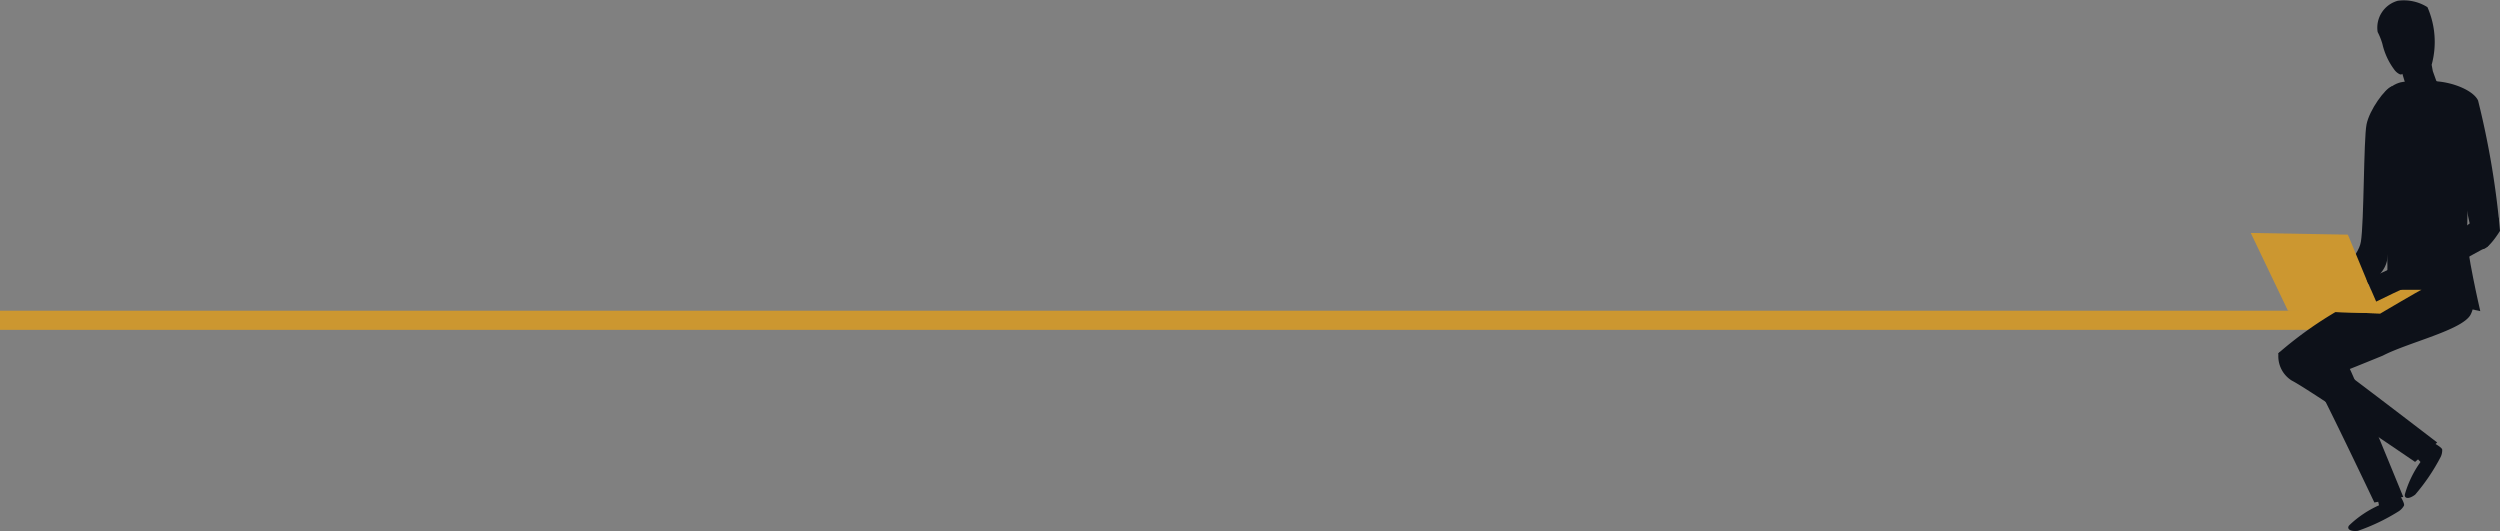
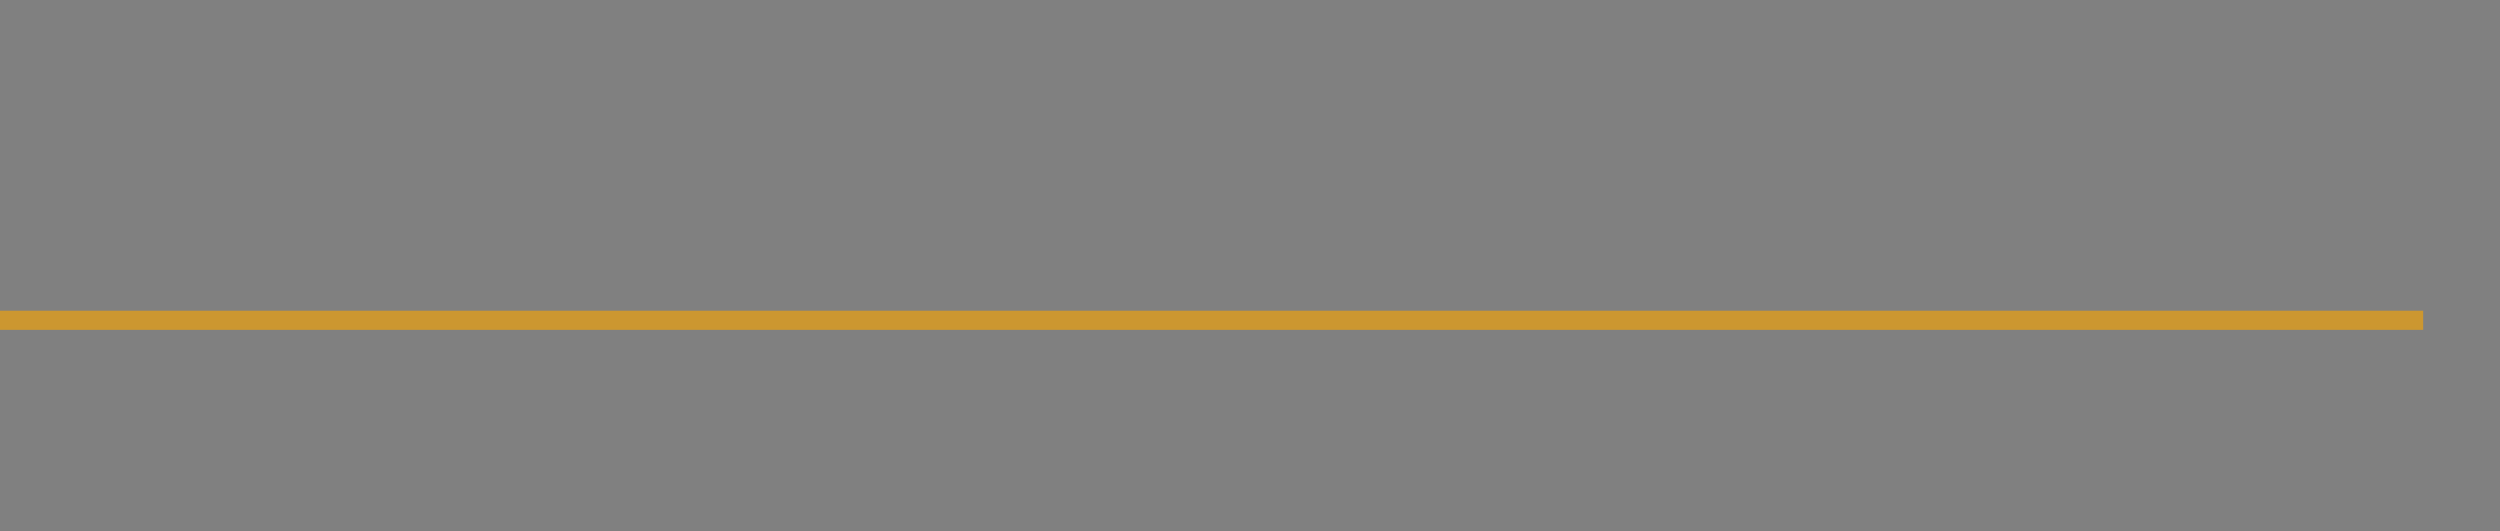
<svg xmlns="http://www.w3.org/2000/svg" width="261.023" height="55.44" viewBox="0 0 261.023 55.44">
  <rect x="0" y="0" width="261.023" height="55.44" fill="#808080" stroke="none" />
  <defs>
    <clipPath id="clip-path">
-       <rect id="Rectangle_136" data-name="Rectangle 136" width="26.023" height="55.44" fill="none" />
-     </clipPath>
+       </clipPath>
  </defs>
  <g id="Group_391" data-name="Group 391" transform="translate(-200 -1508.103)">
    <line id="Line_151" data-name="Line 151" x2="253" transform="translate(200 1541.543)" fill="none" stroke="#cc9730" stroke-width="2" />
    <g id="Group_128" data-name="Group 128" transform="translate(435 1508.103)">
      <g id="Group_127" data-name="Group 127" clip-path="url(#clip-path)">
        <path id="Path_332" data-name="Path 332" d="M83.135,227.947a1.611,1.611,0,0,1-.168.758,20.675,20.675,0,0,1-2.656,3.926c-.772.577-1.177.342-1.067-.065a10.926,10.926,0,0,1,1.623-3.344l-.414-.455,1.5-1.69s1.2.6,1.181.87" transform="translate(-63.145 -180.985)" fill="#0d1119" />
        <path id="Path_333" data-name="Path 333" d="M30.774,189.308l-2.309,2.025s-11.229-7.67-12.859-8.485a2.985,2.985,0,0,1-1.4-2.873s2.182-1.287,5.035.617c1.387.925,11.538,8.716,11.538,8.716" transform="translate(-11.31 -143.105)" fill="#0d1119" />
        <path id="Path_334" data-name="Path 334" d="M14.242,144.321a40.331,40.331,0,0,1,11.61-7.058c3.189-1.292,3.656-2.447,3.656-2.447l1.939,5.135s-6.865,3.242-9.552,4.635c0,0-5.255,2.155-6.028,2.384s-1.625-2.65-1.625-2.65" transform="translate(-11.351 -107.451)" fill="#0d1119" />
        <path id="Path_335" data-name="Path 335" d="M55.96,254.842a1.614,1.614,0,0,1-.527.57,20.678,20.678,0,0,1-4.273,2.051c-.958.109-1.189-.3-.889-.594a10.925,10.925,0,0,1,3.088-2.07l-.128-.6,2.148-.7s.734,1.123.581,1.347" transform="translate(-39.969 -202.041)" fill="#0d1119" />
-         <path id="Path_336" data-name="Path 336" d="M38.258,191.135l-3.015.584s-5.83-12.285-6.826-13.811a2.984,2.984,0,0,1,.235-3.19s2.533-.011,4.037,3.072c.731,1.5,5.57,13.345,5.57,13.345" transform="translate(-22.338 -139.254)" fill="#0d1119" />
        <path id="Path_337" data-name="Path 337" d="M30.17,148.057a32.1,32.1,0,0,1,11.372-7.708,8.953,8.953,0,0,1,5.29-.718s1.013,2.764.176,4.391-6.5,2.907-9.185,4.3c0,0-5.255,2.155-6.028,2.384s-1.625-2.65-1.625-2.65" transform="translate(-24.046 -111.187)" fill="#0d1119" />
        <path id="Path_338" data-name="Path 338" d="M70.971,7.429l-.122-.663A9.044,9.044,0,0,0,70.411.749a4.615,4.615,0,0,0-3.1-.669,2.907,2.907,0,0,0-2.1,3.261,6.775,6.775,0,0,1,.5,1.263,7.122,7.122,0,0,0,1.228,2.654,1.472,1.472,0,0,0,.578.493.246.246,0,0,0,.275-.042L68.51,10.1l3.048-1.036Z" transform="translate(-51.962 0.001)" fill="#0d1119" />
        <path id="Path_339" data-name="Path 339" d="M74.447,64.73s-9.815-2.061-9.759-2.463c.129-.93.054-3,0-6.41-.071-4.127-1.591-9.607-1.3-11.251.675-3.8,3.128-3.821,3.128-3.821s2.386-.536,3.11-.232,2.729,3.125,3.148,4.318.409,10.087.277,11.677,1.4,8.181,1.4,8.181" transform="translate(-50.488 -32.247)" fill="#0d1119" />
        <path id="Path_340" data-name="Path 340" d="M31.147,143.78c-.164.053-3.742,2.081-3.463,2.426a.37.37,0,0,0,.571.061.541.541,0,0,0,.232.117c.136.028.319-.115.319-.115s.149-.016.392-.063a4.416,4.416,0,0,0,.948-.635s-.713.638-.487.693,1.362-.846,1.362-.846l1.026-1.06Z" transform="translate(-22.052 -114.596)" fill="#0d1119" />
-         <path id="Path_341" data-name="Path 341" d="M50.165,56.04s-.741,3.983-1.055,6.413S44.9,66.2,44.9,66.2l-1.17-1.9s2.349-2.016,2.618-3.626c.335-2,.285-10.728.591-12.258s1.925-3.734,2.624-3.971.6,11.591.6,11.591" transform="translate(-34.851 -35.424)" fill="#0d1119" />
-         <path id="Path_342" data-name="Path 342" d="M43.8,144.66l-.343.241-1.013-1.713.354-.154Z" transform="translate(-33.829 -114.001)" fill="#fff" />
        <path id="Path_343" data-name="Path 343" d="M3.879,127.942l9.668.291-3.408-8.225L0,119.831Z" transform="translate(0 -95.508)" fill="#cc9730" />
-         <path id="Path_344" data-name="Path 344" d="M33.066,149.057c-.08-.009-4.287,2.469-4.287,2.469l-9.668-.29,4.966-2.179Z" transform="translate(-15.232 -118.802)" fill="#cc9730" />
        <path id="Path_345" data-name="Path 345" d="M72.261,114.533S67.9,117,65.788,117.892s-5.193,2.42-5.193,2.42l-1-2.306s6.071-2.685,7.364-3.494,3.53-2.452,3.53-2.452,2.135-.819,2.778-.57-1.007,3.044-1.007,3.044" transform="translate(-47.499 -88.822)" fill="#0d1119" />
        <path id="Path_346" data-name="Path 346" d="M95.676,41.845c1.786.128,3.835.977,4.313,2a88.192,88.192,0,0,1,2.29,13.612s-1.259,2.071-1.909,1.9c-1.146-.295-1.876-5.918-1.911-6.989s.112-4.365-.594-5.049-2.189-5.472-2.189-5.472" transform="translate(-76.256 -33.351)" fill="#0d1119" />
      </g>
    </g>
  </g>
</svg>